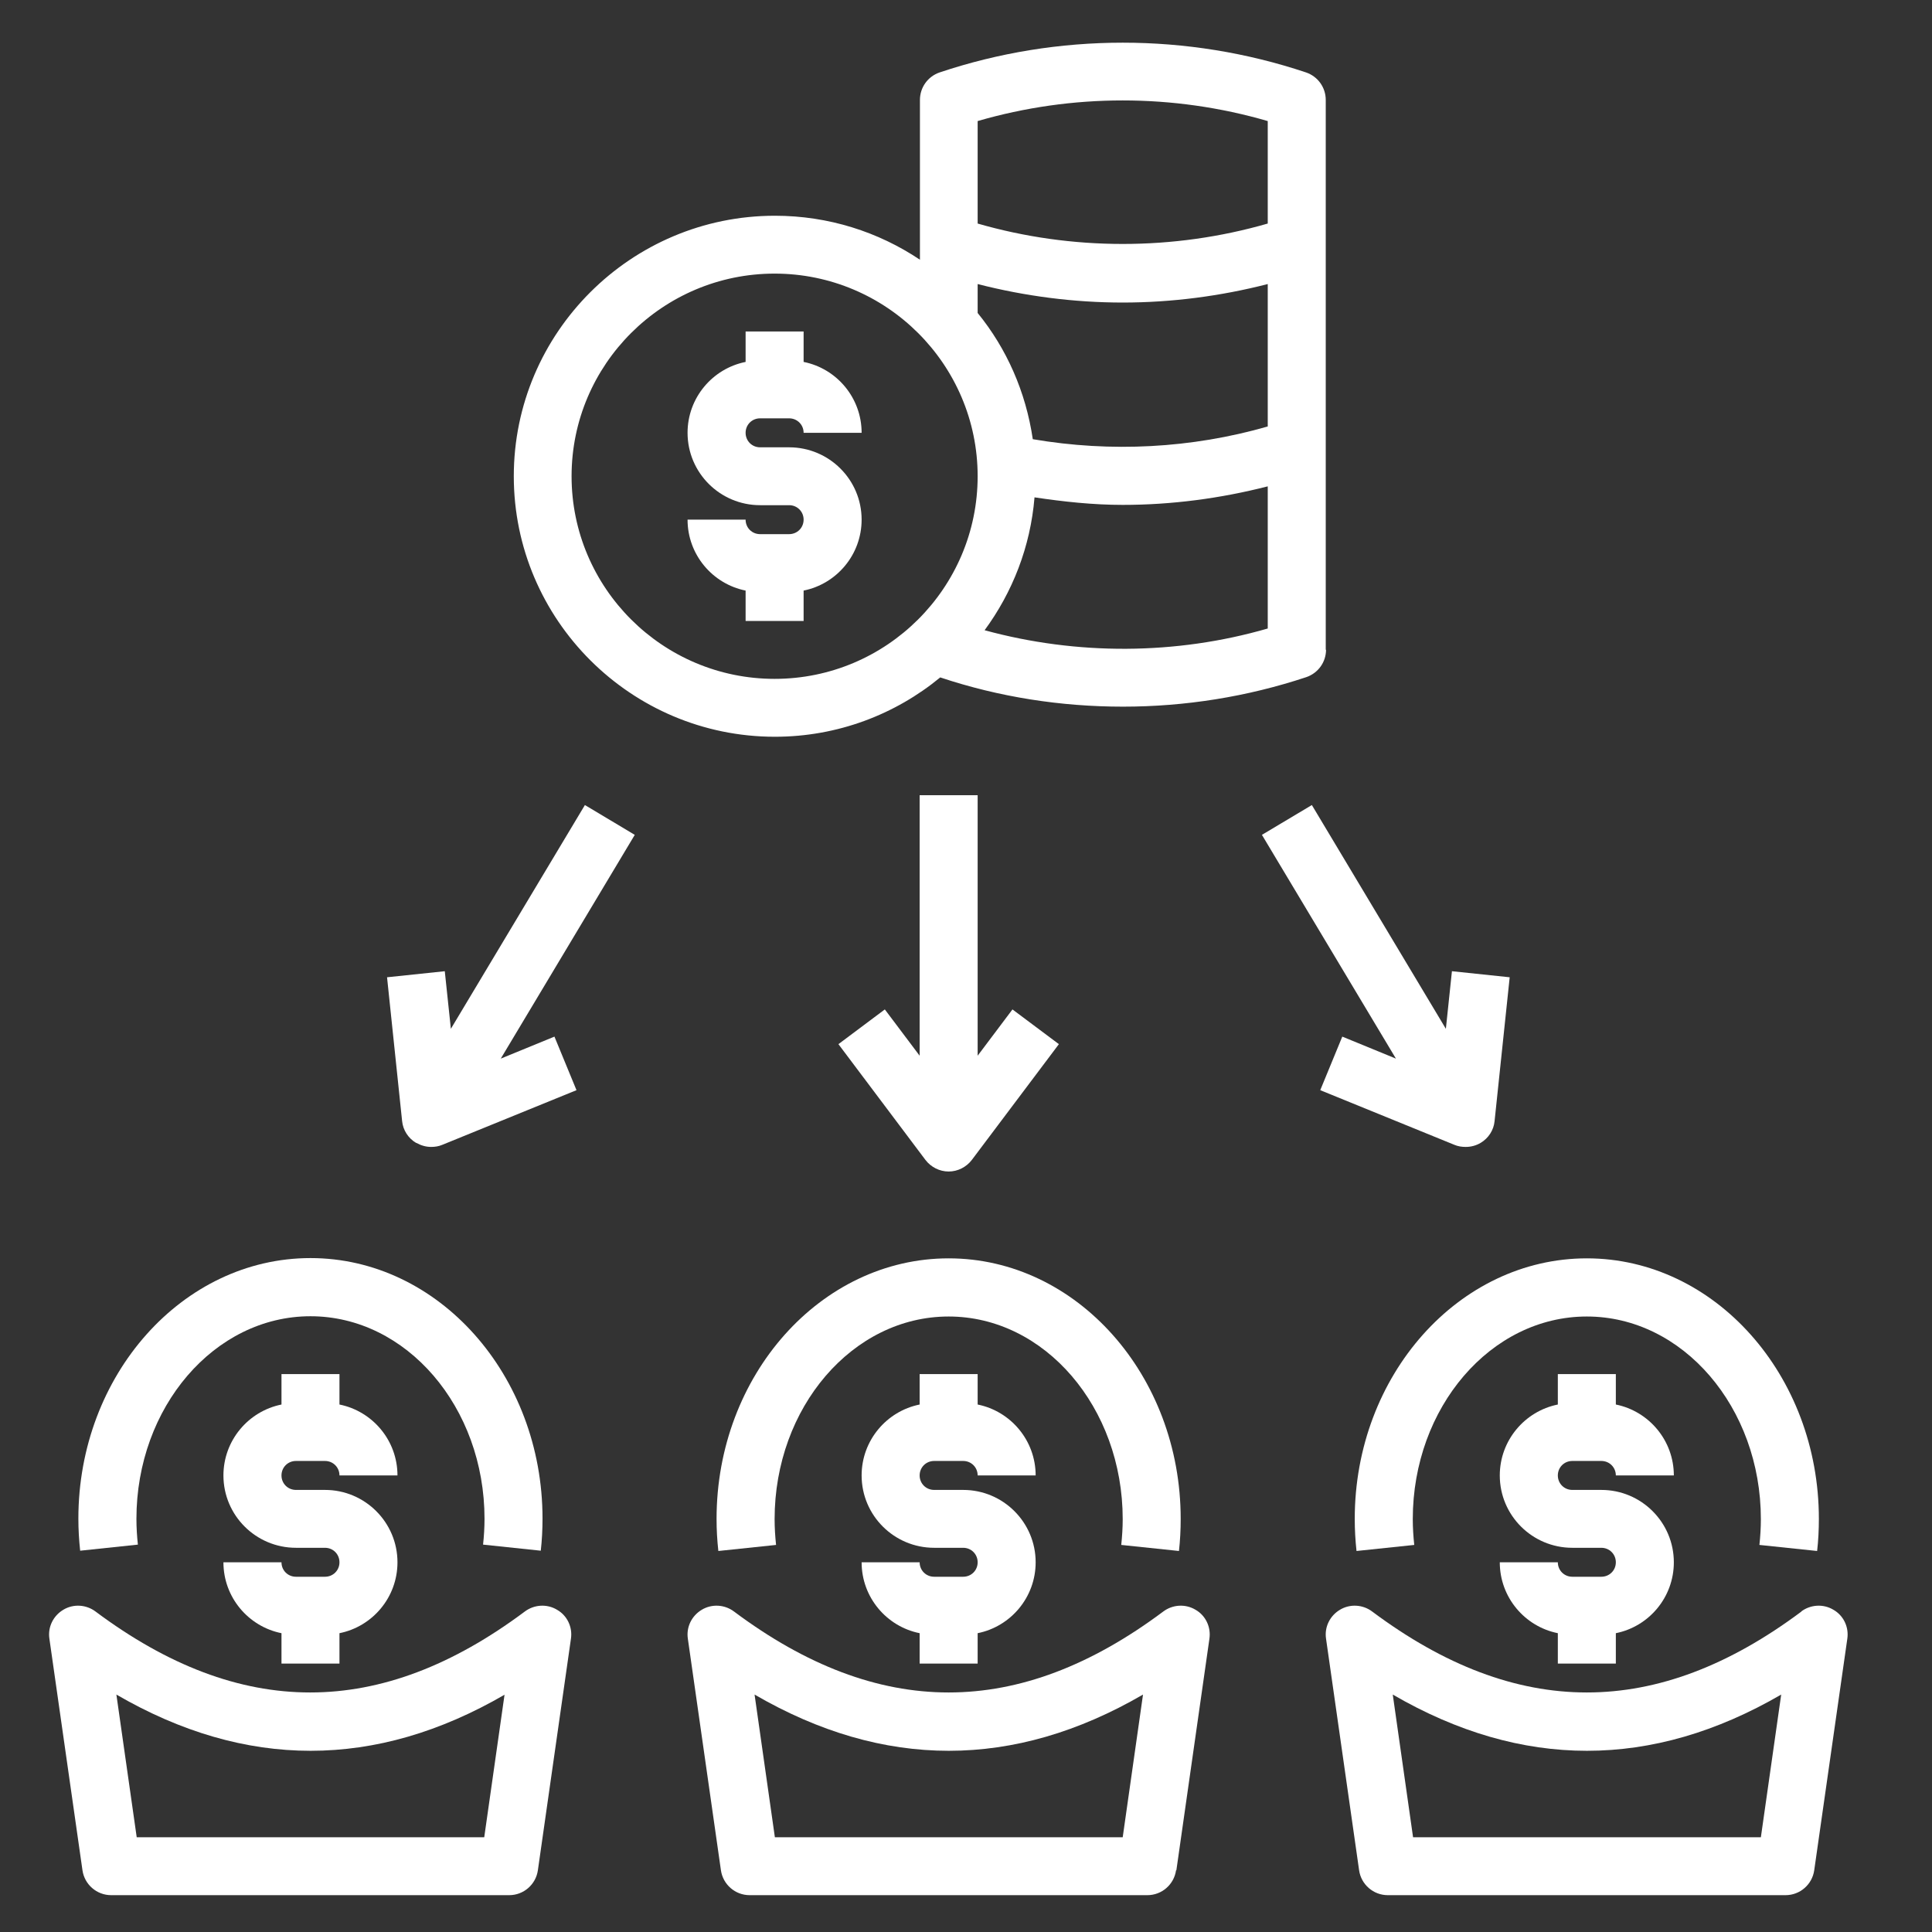
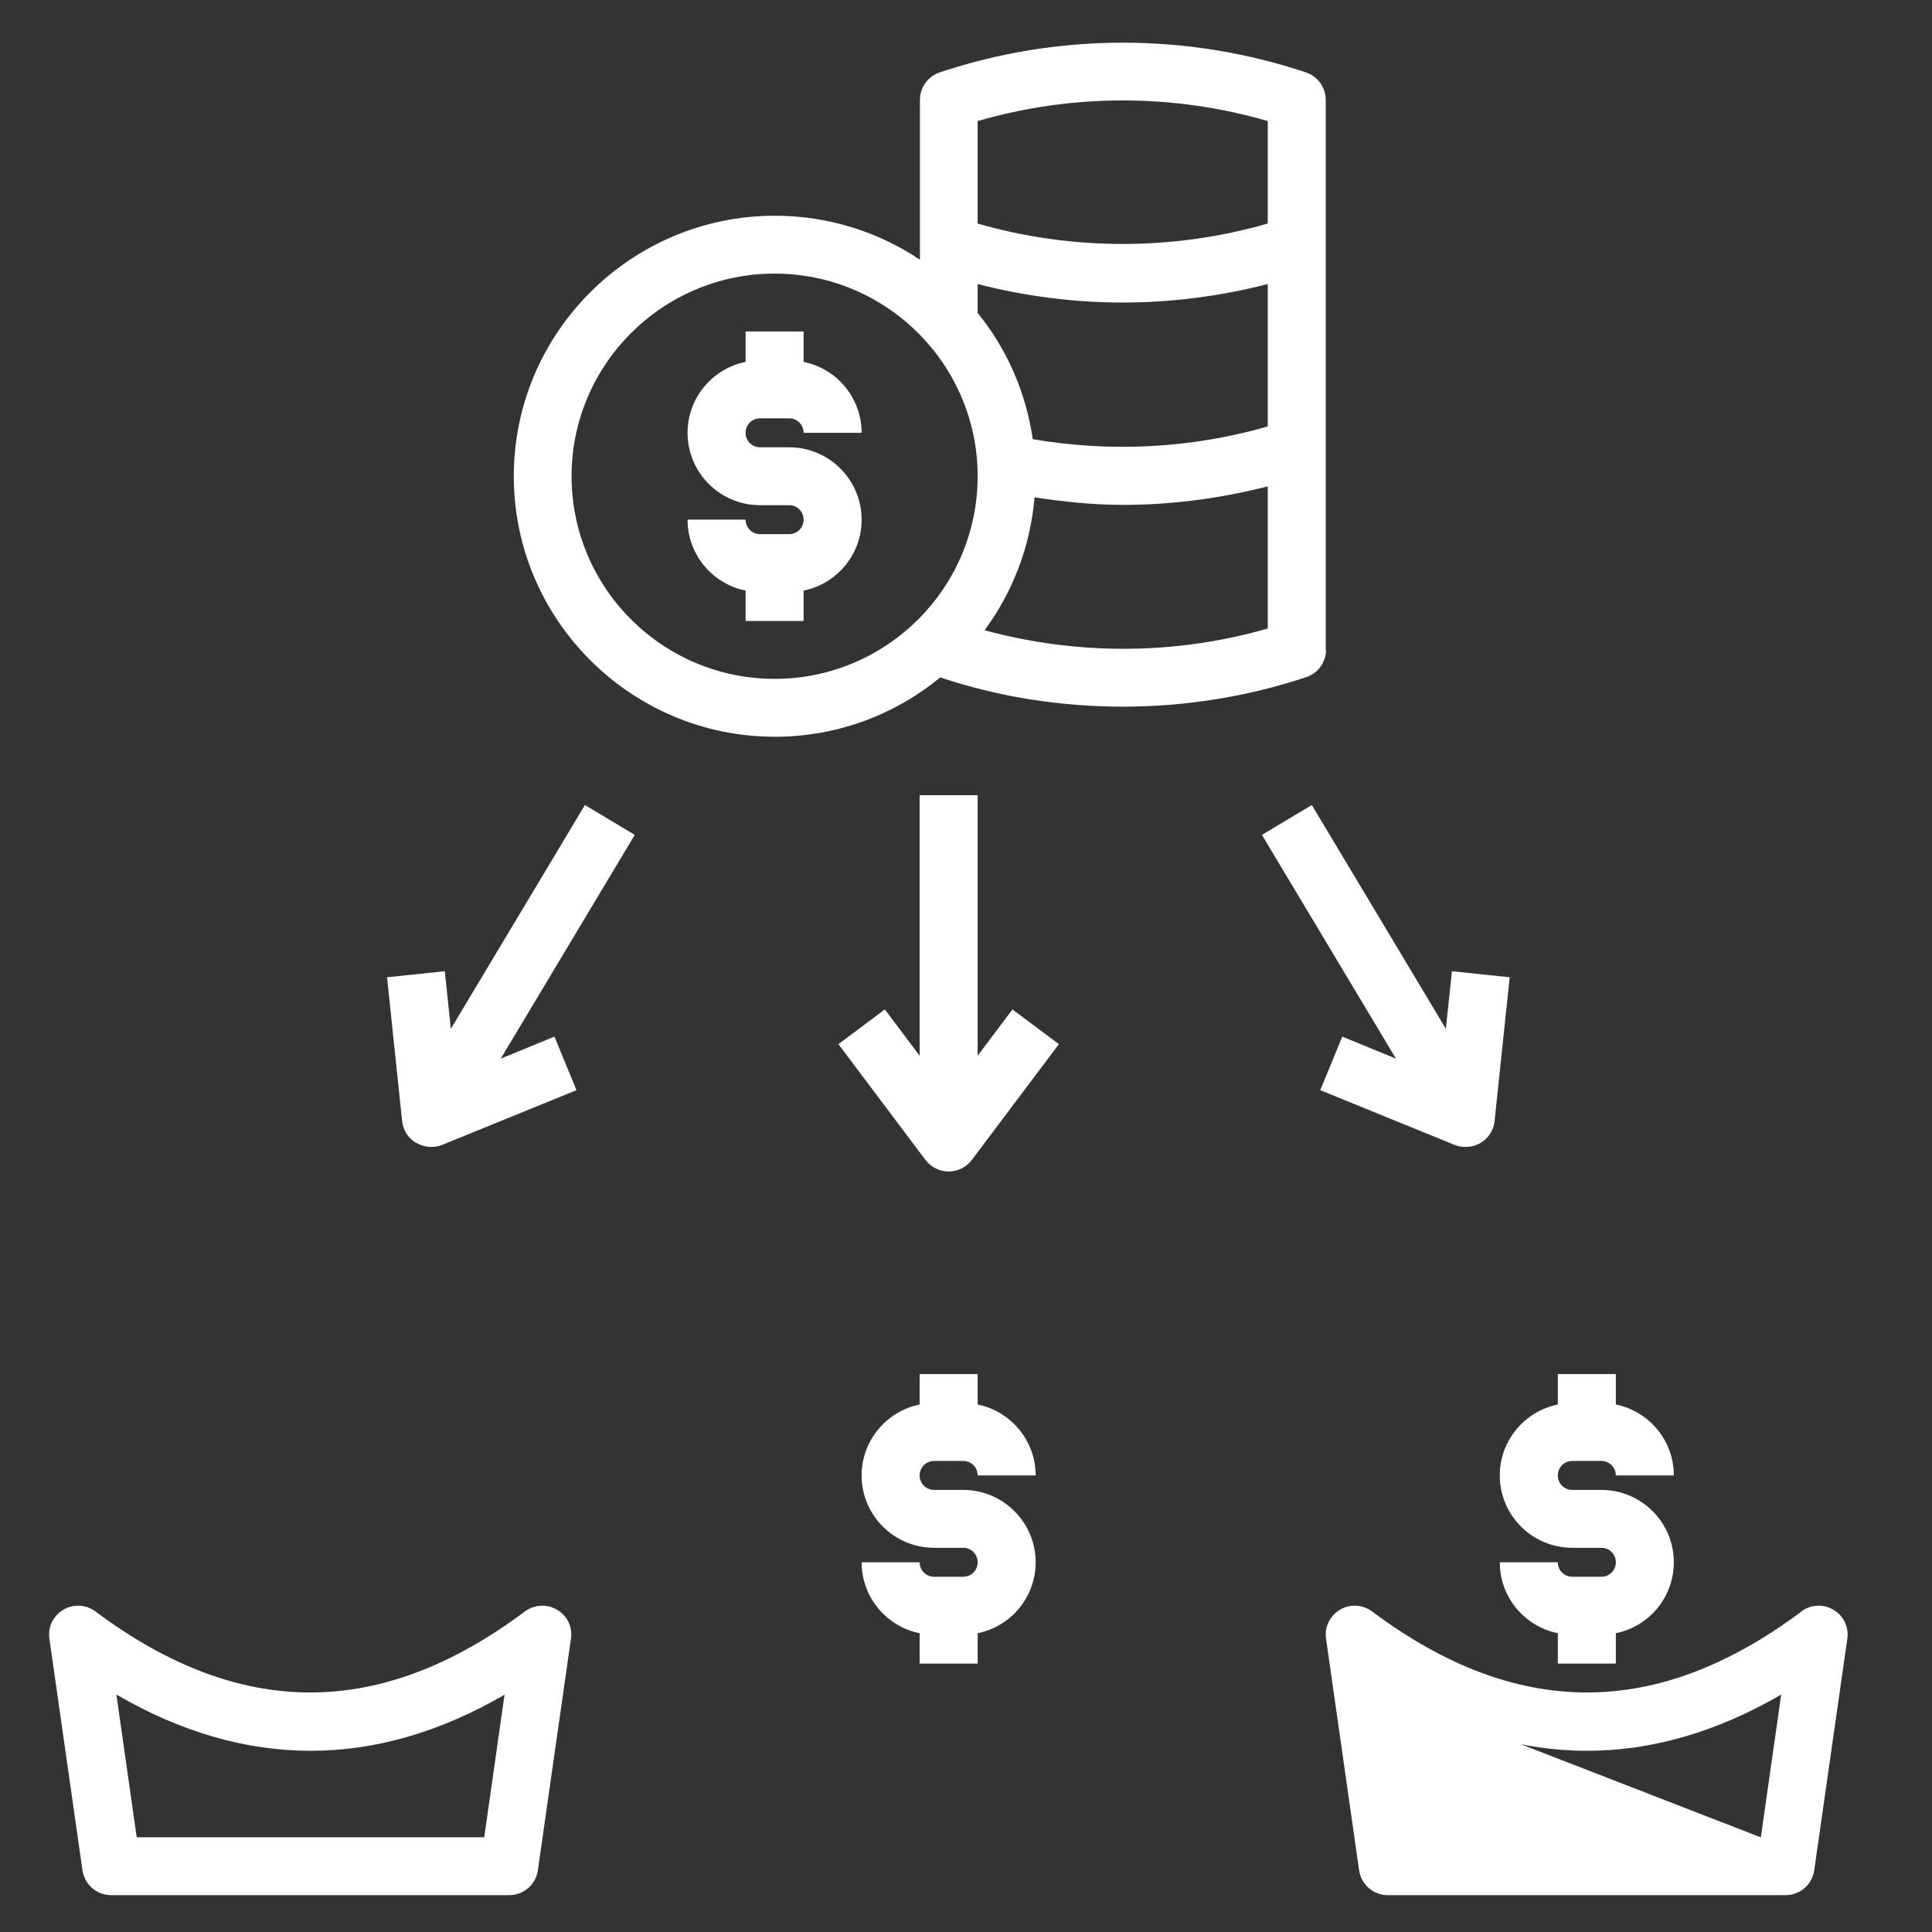
<svg xmlns="http://www.w3.org/2000/svg" width="450" zoomAndPan="magnify" viewBox="0 0 337.5 337.5" height="450" preserveAspectRatio="xMidYMid meet" version="1.0">
  <rect x="0" y="0" width="337.5" height="337.5" fill="#333333" stroke="none" />
  <defs>
    <clipPath id="cbf6deeafb">
      <path d="M 231 280.488 L 323 280.488 L 323 331.066 L 231 331.066 Z M 231 280.488 " clip-rule="nonzero" />
    </clipPath>
  </defs>
-   <path fill="#ffffff" d="M 24.086 269.828 C 23.93 268.367 23.832 266.848 23.832 265.332 C 23.832 245.809 37.465 229.934 54.238 229.934 C 71.008 229.934 84.641 245.809 84.641 265.332 C 84.641 266.848 84.543 268.367 84.387 269.828 L 94.469 270.891 C 94.672 269.07 94.773 267.203 94.773 265.281 C 94.773 240.199 76.582 219.773 54.238 219.773 C 31.891 219.773 13.691 240.199 13.691 265.281 C 13.691 267.203 13.801 269.023 14.004 270.891 Z M 24.086 269.828 " fill-opacity="1" fill-rule="nonzero" />
  <path fill="#ffffff" d="M 132.781 73.078 L 137.848 73.078 C 139.266 73.078 140.383 74.195 140.383 75.605 L 150.516 75.605 C 150.516 69.488 146.16 64.379 140.383 63.223 L 140.383 57.91 L 130.25 57.91 L 130.25 63.223 C 124.473 64.379 120.109 69.488 120.109 75.605 C 120.109 82.586 125.789 88.25 132.781 88.25 L 137.848 88.25 C 139.266 88.25 140.383 89.363 140.383 90.777 C 140.383 92.195 139.266 93.309 137.848 93.309 L 132.781 93.309 C 131.363 93.309 130.25 92.195 130.25 90.777 L 120.109 90.777 C 120.109 96.895 124.473 102.004 130.25 103.168 L 130.25 108.473 L 140.383 108.473 L 140.383 103.168 C 146.16 102.004 150.516 96.895 150.516 90.777 C 150.516 83.797 144.84 78.141 137.848 78.141 L 132.781 78.141 C 131.363 78.141 130.25 77.023 130.25 75.605 C 130.25 74.195 131.363 73.078 132.781 73.078 Z M 132.781 73.078 " fill-opacity="1" fill-rule="nonzero" />
  <path fill="#ffffff" d="M 231.594 113.531 L 231.594 17.457 C 231.594 15.285 230.223 13.359 228.148 12.652 C 207.426 5.723 184.82 5.723 164.145 12.652 C 162.07 13.359 160.703 15.285 160.703 17.457 L 160.703 45.371 C 153.457 40.516 144.742 37.688 135.363 37.688 C 110.23 37.688 89.754 58.113 89.754 83.191 C 89.754 108.273 110.23 128.703 135.363 128.703 C 146.309 128.703 156.391 124.809 164.25 118.336 C 174.539 121.773 185.328 123.445 196.172 123.445 C 207.02 123.445 217.863 121.723 228.199 118.289 C 230.281 117.574 231.645 115.656 231.645 113.48 Z M 135.316 118.59 C 115.758 118.59 99.848 102.715 99.848 83.191 C 99.848 63.676 115.758 47.797 135.316 47.797 C 154.875 47.797 170.785 63.676 170.785 83.191 C 170.785 102.715 154.875 118.59 135.316 118.59 Z M 221.461 109.793 C 205.395 114.441 188.113 114.492 172 110.094 C 176.867 103.469 180.008 95.531 180.719 86.883 C 185.836 87.645 190.953 88.199 196.125 88.199 C 204.641 88.199 213.148 87.086 221.461 84.961 Z M 221.461 74.5 C 208.133 78.336 194.051 79.051 180.418 76.723 C 179.195 68.43 175.852 60.895 170.785 54.672 L 170.785 49.621 C 179.047 51.742 187.605 52.852 196.125 52.852 C 204.641 52.852 213.199 51.742 221.461 49.621 L 221.461 74.547 Z M 221.461 39.051 C 204.992 43.805 187.254 43.805 170.785 39.051 L 170.785 21.148 C 187.305 16.344 204.941 16.344 221.461 21.148 Z M 221.461 39.051 " fill-opacity="1" fill-rule="nonzero" />
  <path fill="#ffffff" d="M 19.473 331.066 L 88.945 331.066 C 91.484 331.066 93.609 329.195 93.961 326.719 L 99.738 286.266 C 100.043 284.242 99.082 282.215 97.305 281.207 C 95.535 280.141 93.305 280.297 91.684 281.512 C 66.449 300.371 41.926 300.371 16.684 281.512 C 15.062 280.297 12.832 280.141 11.062 281.207 C 9.289 282.266 8.324 284.242 8.629 286.266 L 14.406 326.719 C 14.758 329.195 16.891 331.066 19.422 331.066 Z M 88.141 296.023 L 84.59 320.953 L 23.883 320.953 L 20.332 296.023 C 42.883 309.121 65.641 309.121 88.188 296.023 Z M 88.141 296.023 " fill-opacity="1" fill-rule="nonzero" />
-   <path fill="#ffffff" d="M 51.703 255.215 L 56.77 255.215 C 58.188 255.215 59.301 256.328 59.301 257.746 L 69.434 257.746 C 69.434 251.629 65.082 246.52 59.301 245.355 L 59.301 240.043 L 49.172 240.043 L 49.172 245.355 C 43.391 246.52 39.031 251.629 39.031 257.746 C 39.031 264.727 44.711 270.383 51.703 270.383 L 56.77 270.383 C 58.188 270.383 59.301 271.5 59.301 272.918 C 59.301 274.328 58.188 275.441 56.77 275.441 L 51.703 275.441 C 50.285 275.441 49.172 274.328 49.172 272.918 L 39.031 272.918 C 39.031 279.035 43.391 284.145 49.172 285.301 L 49.172 290.613 L 59.301 290.613 L 59.301 285.301 C 65.082 284.145 69.434 279.035 69.434 272.918 C 69.434 265.938 63.762 260.273 56.77 260.273 L 51.703 260.273 C 50.285 260.273 49.172 259.156 49.172 257.746 C 49.172 256.328 50.285 255.215 51.703 255.215 Z M 51.703 255.215 " fill-opacity="1" fill-rule="nonzero" />
-   <path fill="#ffffff" d="M 205.953 270.941 C 206.156 269.121 206.254 267.25 206.254 265.332 C 206.254 240.25 188.066 219.82 165.719 219.82 C 143.375 219.82 125.176 240.25 125.176 265.332 C 125.176 267.25 125.281 269.07 125.488 270.941 L 135.57 269.883 C 135.414 268.414 135.316 266.898 135.316 265.383 C 135.316 245.863 148.949 229.98 165.719 229.98 C 182.492 229.98 196.125 245.863 196.125 265.383 C 196.125 266.898 196.023 268.414 195.871 269.883 Z M 205.953 270.941 " fill-opacity="1" fill-rule="nonzero" />
-   <path fill="#ffffff" d="M 205.5 326.719 L 211.273 286.266 C 211.574 284.242 210.617 282.215 208.844 281.207 C 207.066 280.141 204.836 280.297 203.215 281.512 C 177.984 300.371 153.457 300.371 128.219 281.512 C 126.602 280.297 124.371 280.141 122.594 281.207 C 120.824 282.266 119.855 284.242 120.16 286.266 L 125.938 326.719 C 126.293 329.195 128.422 331.066 130.957 331.066 L 200.426 331.066 C 202.969 331.066 205.09 329.195 205.445 326.719 Z M 196.074 320.953 L 135.363 320.953 L 131.816 296.023 C 154.367 309.121 177.121 309.121 199.672 296.023 L 196.125 320.953 Z M 196.074 320.953 " fill-opacity="1" fill-rule="nonzero" />
  <path fill="#ffffff" d="M 163.188 255.215 L 168.254 255.215 C 169.672 255.215 170.785 256.328 170.785 257.746 L 180.918 257.746 C 180.918 251.629 176.562 246.52 170.785 245.355 L 170.785 240.043 L 160.652 240.043 L 160.652 245.355 C 154.875 246.52 150.516 251.629 150.516 257.746 C 150.516 264.727 156.195 270.383 163.188 270.383 L 168.254 270.383 C 169.672 270.383 170.785 271.5 170.785 272.918 C 170.785 274.328 169.672 275.441 168.254 275.441 L 163.188 275.441 C 161.77 275.441 160.652 274.328 160.652 272.918 L 150.516 272.918 C 150.516 279.035 154.875 284.145 160.652 285.301 L 160.652 290.613 L 170.785 290.613 L 170.785 285.301 C 176.562 284.145 180.918 279.035 180.918 272.918 C 180.918 265.938 175.246 260.273 168.254 260.273 L 163.188 260.273 C 161.77 260.273 160.652 259.156 160.652 257.746 C 160.652 256.328 161.77 255.215 163.188 255.215 Z M 163.188 255.215 " fill-opacity="1" fill-rule="nonzero" />
-   <path fill="#ffffff" d="M 236.66 265.332 C 236.66 267.25 236.766 269.07 236.969 270.941 L 247.055 269.883 C 246.898 268.414 246.797 266.898 246.797 265.383 C 246.797 245.863 260.43 229.98 277.203 229.98 C 293.973 229.98 307.605 245.863 307.605 265.383 C 307.605 266.898 307.508 268.414 307.352 269.883 L 317.434 270.941 C 317.641 269.121 317.738 267.25 317.738 265.332 C 317.738 240.25 299.547 219.82 277.203 219.82 C 254.855 219.82 236.66 240.25 236.66 265.332 Z M 236.66 265.332 " fill-opacity="1" fill-rule="nonzero" />
  <g clip-path="url(#cbf6deeafb)">
-     <path fill="#ffffff" d="M 314.699 281.512 C 289.465 300.371 264.941 300.371 239.699 281.512 C 238.086 280.297 235.855 280.141 234.078 281.207 C 232.305 282.266 231.34 284.242 231.645 286.266 L 237.422 326.719 C 237.773 329.195 239.906 331.066 242.438 331.066 L 311.91 331.066 C 314.449 331.066 316.574 329.195 316.926 326.719 L 322.707 286.266 C 323.008 284.242 322.051 282.215 320.273 281.207 C 318.5 280.141 316.27 280.297 314.648 281.512 Z M 307.559 320.953 L 246.848 320.953 L 243.301 296.023 C 265.852 309.121 288.605 309.121 311.156 296.023 L 307.605 320.953 Z M 307.559 320.953 " fill-opacity="1" fill-rule="nonzero" />
+     <path fill="#ffffff" d="M 314.699 281.512 C 289.465 300.371 264.941 300.371 239.699 281.512 C 238.086 280.297 235.855 280.141 234.078 281.207 C 232.305 282.266 231.34 284.242 231.645 286.266 L 237.422 326.719 C 237.773 329.195 239.906 331.066 242.438 331.066 L 311.91 331.066 C 314.449 331.066 316.574 329.195 316.926 326.719 L 322.707 286.266 C 323.008 284.242 322.051 282.215 320.273 281.207 C 318.5 280.141 316.27 280.297 314.648 281.512 Z M 307.559 320.953 L 243.301 296.023 C 265.852 309.121 288.605 309.121 311.156 296.023 L 307.605 320.953 Z M 307.559 320.953 " fill-opacity="1" fill-rule="nonzero" />
  </g>
  <path fill="#ffffff" d="M 279.734 275.441 L 274.668 275.441 C 273.25 275.441 272.137 274.328 272.137 272.918 L 261.996 272.918 C 261.996 279.035 266.359 284.145 272.137 285.301 L 272.137 290.613 L 282.27 290.613 L 282.27 285.301 C 288.047 284.145 292.402 279.035 292.402 272.918 C 292.402 265.938 286.727 260.273 279.734 260.273 L 274.668 260.273 C 273.25 260.273 272.137 259.156 272.137 257.746 C 272.137 256.328 273.25 255.215 274.668 255.215 L 279.734 255.215 C 281.152 255.215 282.27 256.328 282.27 257.746 L 292.402 257.746 C 292.402 251.629 288.047 246.52 282.27 245.355 L 282.27 240.043 L 272.137 240.043 L 272.137 245.355 C 266.359 246.52 261.996 251.629 261.996 257.746 C 261.996 264.727 267.676 270.383 274.668 270.383 L 279.734 270.383 C 281.152 270.383 282.27 271.5 282.27 272.918 C 282.27 274.328 281.152 275.441 279.734 275.441 Z M 279.734 275.441 " fill-opacity="1" fill-rule="nonzero" />
  <path fill="#ffffff" d="M 160.652 138.918 L 160.652 184.422 L 154.57 176.336 L 146.465 182.402 L 161.664 202.625 C 162.629 203.891 164.145 204.652 165.719 204.652 C 167.293 204.652 168.809 203.891 169.77 202.625 L 184.977 182.402 L 176.867 176.336 L 170.785 184.422 L 170.785 138.918 Z M 160.652 138.918 " fill-opacity="1" fill-rule="nonzero" />
  <path fill="#ffffff" d="M 72.73 199.648 C 73.543 200.102 74.402 200.355 75.32 200.355 C 75.977 200.355 76.633 200.254 77.238 200 L 100.707 190.441 L 96.855 181.086 L 87.477 184.93 L 110.887 145.84 L 102.176 140.633 L 78.762 179.723 L 77.699 169.66 L 67.613 170.719 L 70.246 195.852 C 70.402 197.418 71.312 198.836 72.68 199.648 Z M 72.73 199.648 " fill-opacity="1" fill-rule="nonzero" />
  <path fill="#ffffff" d="M 256.07 200.355 C 256.98 200.355 257.898 200.102 258.652 199.648 C 260.023 198.836 260.938 197.418 261.086 195.852 L 263.727 170.719 L 253.637 169.66 L 252.578 179.723 L 229.168 140.633 L 220.445 145.84 L 243.855 184.93 L 234.484 181.086 L 230.633 190.441 L 254.094 200 C 254.703 200.254 255.363 200.355 256.02 200.355 Z M 256.07 200.355 " fill-opacity="1" fill-rule="nonzero" />
</svg>